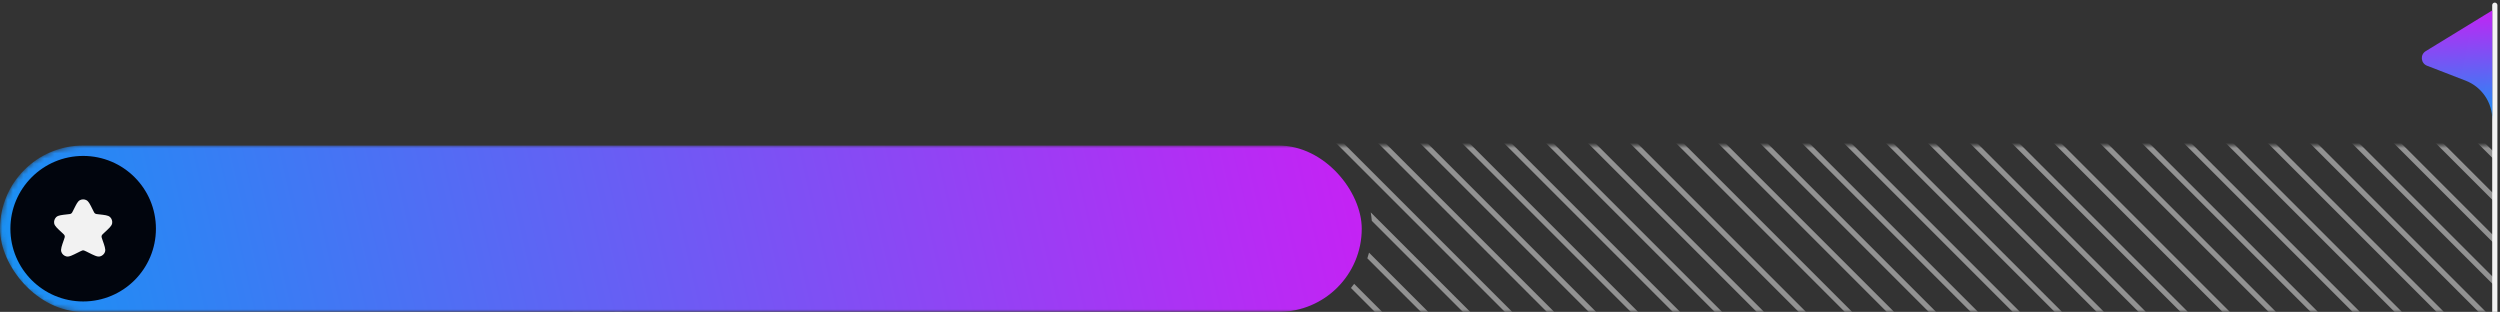
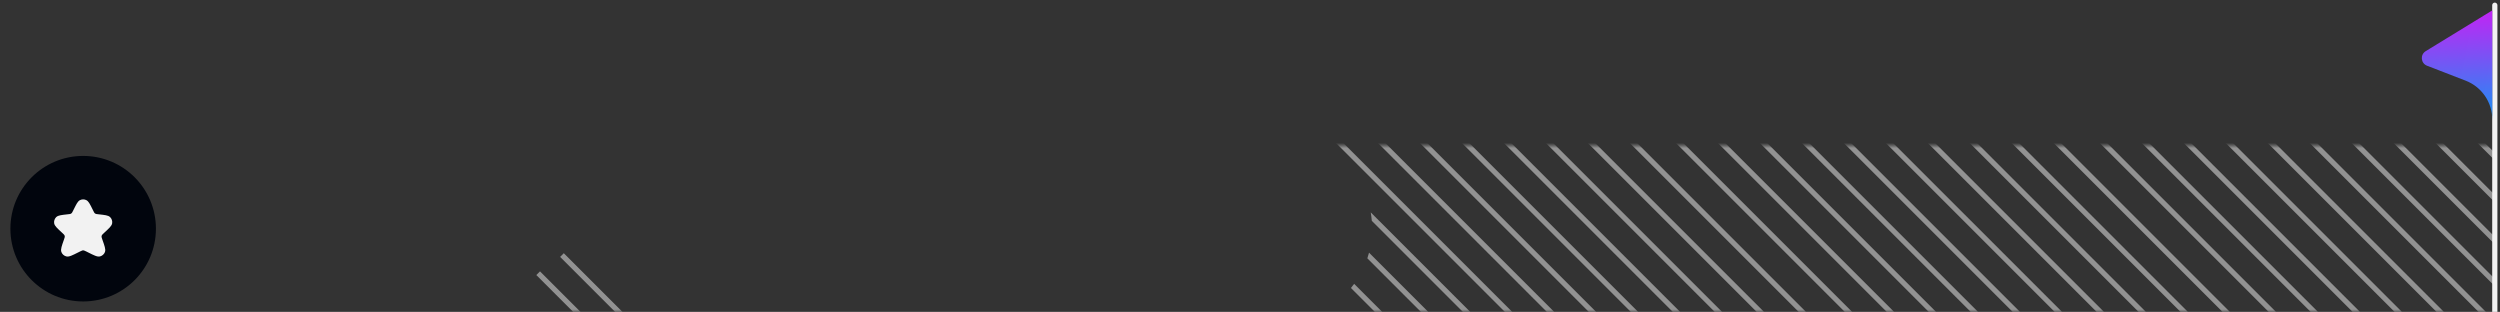
<svg xmlns="http://www.w3.org/2000/svg" width="481" height="60" viewBox="0 0 481 60" fill="none">
  <rect x="0" y="0" width="481" height="60" fill="#333333" stroke="none" />
  <mask id="mask0_8404_64803" style="mask-type:alpha" maskUnits="userSpaceOnUse" x="0" y="28" width="480" height="32">
-     <path d="M0 44C0 35.163 7.163 28 16 28H480V60H16C7.163 60 0 52.837 0 44V44Z" fill="#D9D9D9" />
+     <path d="M0 44C0 35.163 7.163 28 16 28H480V60H16C7.163 60 0 52.837 0 44V44" fill="#D9D9D9" />
  </mask>
  <g mask="url(#mask0_8404_64803)">
    <path opacity="0.5" d="M128.346 61.923C128.836 61.968 129.333 61.993 129.834 61.998L386.778 318.943L386.071 319.65L128.346 61.923ZM350.231 307.424L349.524 308.131L104.873 63.48L105.58 62.773L350.231 307.424ZM274.054 303.926L273.347 304.633L63.647 94.933L64.353 94.226L274.054 303.926ZM278.634 300.432L277.927 301.139L68.227 91.439L68.934 90.732L278.634 300.432ZM326.45 299.417L325.743 300.124L116.043 90.423L116.75 89.716L326.45 299.417ZM283.218 296.937L282.511 297.644L72.811 87.944L73.518 87.237L283.218 296.937ZM348.547 296.864L347.84 297.571L103.188 52.919L103.896 52.212L348.547 296.864ZM287.798 293.443L287.091 294.15L77.39 84.45L78.097 83.743L287.798 293.443ZM326.269 291.54L325.562 292.247L100.288 66.973L100.995 66.266L326.269 291.54ZM292.372 289.945L291.665 290.652L81.965 80.952L82.672 80.245L292.372 289.945ZM348.282 288.526L347.575 289.233L107.769 49.425L108.476 48.718L348.282 288.526ZM371.71 287.727L371.003 288.434L146.049 63.48L146.756 62.773L371.71 287.727ZM296.962 286.451L296.255 287.158L86.554 77.457L86.907 77.104L87.262 76.751L296.962 286.451ZM359.868 283.958L359.515 284.313L359.161 284.667L136.496 62.001H137.91L359.868 283.958ZM301.541 282.958L300.834 283.665L91.133 73.964L91.841 73.256L301.541 282.958ZM371.455 279.389L370.748 280.096L152.652 62.001H154.067L371.455 279.389ZM373.612 273.472L373.259 273.826L372.905 274.18L160.726 62.001H162.14L373.612 273.472ZM380.61 272.399L379.903 273.106L168.797 62.001H170.212L380.61 272.399ZM380.345 264.06L379.638 264.767L176.871 62.001H178.285L380.345 264.06ZM377.662 253.299L376.955 254.006L184.949 62.001H186.363L377.662 253.299ZM382.165 248.542L381.458 249.25L194.207 62.001H195.621L382.165 248.542ZM387.829 246.511L387.122 247.218L201.903 62.001H203.318L387.829 246.511ZM387.304 229.834L386.597 230.542L218.055 62.001H219.47L387.304 229.834ZM377.88 228.484L377.173 229.191L209.982 62.001H211.396L377.88 228.484ZM382.189 216.647L381.482 217.354L226.129 62.001H227.543L382.189 216.647ZM376.051 202.424L375.344 203.131L234.212 62.001H235.626L376.051 202.424ZM380.63 198.931L379.923 199.638L242.285 62.001H243.7L380.63 198.931ZM385.205 195.434L384.852 195.789L384.498 196.142L249.926 61.569C250.305 61.484 250.681 61.388 251.051 61.28L385.205 195.434ZM389.785 191.941L389.431 192.294L389.077 192.648L277.381 80.952L278.088 80.245L389.785 191.941ZM394.374 188.446L393.667 189.153L259.922 55.409C260.135 55.149 260.34 54.883 260.539 54.611L394.374 188.446ZM392.676 177.886L392.321 178.24L391.968 178.593L263.077 49.702C263.197 49.344 263.305 48.98 263.402 48.613L392.676 177.886ZM397.255 174.392L396.548 175.099L263.936 42.487C263.89 41.938 263.82 41.397 263.727 40.864L397.255 174.392ZM401.839 170.897L401.132 171.604L191.432 -38.096L192.139 -38.803L401.839 170.897ZM406.419 167.403L405.712 168.11L196.012 -41.59L196.719 -42.297L406.419 167.403ZM410.994 163.905L410.287 164.612L200.586 -45.088L200.94 -45.442L201.294 -45.796L410.994 163.905ZM415.583 160.411L414.876 161.118L205.176 -48.583L205.883 -49.29L415.583 160.411ZM420.163 156.917L419.81 157.27L419.455 157.624L209.755 -52.077L210.462 -52.784L420.163 156.917ZM424.738 153.42L424.031 154.127L214.331 -55.573L215.038 -56.28L424.738 153.42ZM429.317 149.926L428.61 150.633L218.91 -59.067L219.617 -59.774L429.317 149.926ZM433.901 146.433L433.194 147.14L223.494 -62.561L224.201 -63.268L433.901 146.433ZM432.218 135.875L431.511 136.583L221.81 -73.118L222.517 -73.825L432.218 135.875ZM436.797 132.381L436.09 133.088L226.39 -76.612L227.097 -77.319L436.797 132.381ZM441.382 128.886L441.028 129.24L440.674 129.593L230.974 -80.107L231.681 -80.814L441.382 128.886ZM445.961 125.393L445.254 126.1L235.554 -83.6L235.907 -83.955L236.261 -84.308L445.961 125.393ZM450.536 121.894L449.829 122.601L240.129 -87.099L240.836 -87.806L450.536 121.894ZM455.125 118.4L454.418 119.107L244.718 -90.593L245.425 -91.3L455.125 118.4ZM459.705 114.907L458.998 115.614L249.297 -94.087L250.004 -94.794L459.705 114.907ZM464.28 111.41L463.927 111.764L463.573 112.118L253.873 -97.584L254.58 -98.29L464.28 111.41ZM468.859 107.917L468.152 108.624L258.452 -101.077L259.159 -101.784L468.859 107.917ZM473.443 104.422L472.736 105.129L263.036 -104.571L263.743 -105.278L473.443 104.422ZM471.76 93.862L471.053 94.569L261.352 -115.131L261.705 -115.486L262.059 -115.839L471.76 93.862ZM476.339 90.368L475.632 91.075L265.932 -118.625L266.639 -119.333L476.339 90.368ZM480.924 86.873L480.217 87.58L270.516 -122.121L271.223 -122.828L480.924 86.873ZM485.503 83.378L484.796 84.085L275.096 -125.615L275.803 -126.322L485.503 83.378ZM490.078 79.88L489.371 80.587L279.671 -129.113L280.378 -129.82L490.078 79.88ZM494.667 76.386L493.96 77.093L284.26 -132.607L284.967 -133.314L494.667 76.386ZM499.247 72.892L498.54 73.599L288.839 -136.101L289.192 -136.455L289.547 -136.808L499.247 72.892ZM503.822 69.396L503.115 70.103L263.926 -169.086L264.633 -169.793L503.822 69.396ZM508.401 65.902L507.694 66.609L288.839 -152.246L289.192 -152.599L289.547 -152.953L508.401 65.902ZM523.104 63.646L522.75 64.001L522.396 64.354L300.898 -157.145L301.605 -157.852L523.104 63.646ZM512.985 62.409L512.278 63.116L293.078 -156.084L293.785 -156.792L512.985 62.409ZM529.94 62.409L529.233 63.116L305.479 -160.64L306.186 -161.347L529.94 62.409ZM532.258 56.646L531.904 57.001L531.551 57.354L310.062 -164.135L310.77 -164.842L532.258 56.646ZM525.049 41.365L524.342 42.072L314.642 -167.628L315.349 -168.335L525.049 41.365ZM529.625 37.869L529.271 38.222L528.917 38.576L319.217 -171.125L319.57 -171.478L319.924 -171.833L529.625 37.869ZM534.214 34.374L533.507 35.081L323.807 -174.619L324.514 -175.326L534.214 34.374ZM538.793 30.88L538.086 31.587L328.386 -178.113L329.093 -178.82L538.793 30.88ZM543.368 27.383L542.661 28.09L332.961 -181.61L333.668 -182.317L543.368 27.383ZM249.135 26.272C248.601 26.178 248.06 26.109 247.512 26.063L186.848 -34.601L187.555 -35.308L249.135 26.272ZM150.363 26H148.949L144.415 21.466L145.122 20.759L150.363 26ZM159.62 26H158.206L142.924 10.718L143.631 10.011L159.62 26ZM167.318 26H165.903L147.314 7.412L147.669 7.058L148.022 6.705L167.318 26ZM175.396 26H173.982L151.899 3.917L152.606 3.21L175.396 26ZM183.47 26H182.055L156.479 0.424L156.832 0.071L157.186 -0.284L183.47 26ZM191.543 26H190.129L161.054 -3.075L161.761 -3.782L191.543 26ZM199.626 26H198.212L165.643 -6.569L166.35 -7.276L199.626 26ZM207.7 26H206.285L170.223 -10.062L170.576 -10.415L170.93 -10.77L207.7 26ZM215.771 26H214.357L174.798 -13.559L175.505 -14.266L215.771 26ZM231.929 26H230.514L183.966 -20.547L184.32 -20.901L184.674 -21.254L231.929 26ZM240.79 26H239.376L182.268 -31.108L182.975 -31.815L240.79 26ZM547.948 23.888L547.241 24.595L337.54 -185.105L338.247 -185.812L547.948 23.888ZM552.532 20.394L551.825 21.101L342.125 -188.599L342.832 -189.306L552.532 20.394ZM550.844 9.835L550.137 10.543L340.437 -199.158L341.144 -199.865L550.844 9.835ZM555.423 6.34L555.069 6.695L554.716 7.048L345.016 -202.653L345.723 -203.36L555.423 6.34ZM560.008 2.847L559.301 3.554L349.6 -206.146L349.954 -206.5L350.308 -206.853L560.008 2.847ZM564.587 -0.647L563.88 0.06L354.18 -209.64L354.887 -210.347L564.587 -0.647ZM569.162 -4.146L568.809 -3.792L568.455 -3.438L358.755 -213.139L359.462 -213.846L569.162 -4.146ZM573.751 -7.639L573.044 -6.932L363.344 -216.632L364.051 -217.339L573.751 -7.639ZM578.331 -11.134L577.624 -10.427L367.924 -220.127L368.631 -220.834L578.331 -11.134ZM582.906 -14.629L582.199 -13.922L372.499 -223.623L373.206 -224.33L582.906 -14.629ZM587.485 -18.123L586.778 -17.416L377.078 -227.117L377.785 -227.824L587.485 -18.123ZM592.069 -21.619L591.362 -20.912L381.662 -230.612L382.369 -231.319L592.069 -21.619Z" fill="#F2F2F2" />
-     <rect y="28" width="262" height="32" rx="16" fill="url(#paint0_linear_8404_64803)" />
    <circle cx="16" cy="44" r="14" fill="#01050D" />
    <path d="M15.411 38.494C15.784 38.317 16.216 38.317 16.589 38.494C16.847 38.616 17.03 38.847 17.193 39.109C17.358 39.376 17.54 39.74 17.767 40.194L17.947 40.553C18.099 40.859 18.144 40.939 18.2 40.998C18.257 41.058 18.326 41.106 18.403 41.139C18.477 41.172 18.567 41.186 18.907 41.223L19.07 41.241C19.614 41.301 20.049 41.35 20.376 41.417C20.696 41.482 20.994 41.577 21.203 41.79C21.5 42.094 21.641 42.519 21.582 42.941C21.541 43.236 21.359 43.491 21.141 43.733C20.917 43.982 20.597 44.279 20.196 44.651L20.024 44.811C19.725 45.089 19.648 45.168 19.605 45.252C19.561 45.338 19.537 45.433 19.535 45.53C19.535 45.624 19.567 45.731 19.703 46.122C19.909 46.706 20.072 47.169 20.163 47.527C20.252 47.872 20.301 48.211 20.186 48.504C20.024 48.916 19.673 49.225 19.244 49.334C18.939 49.411 18.612 49.322 18.285 49.192C17.944 49.058 17.512 48.841 16.966 48.568L16.548 48.359C16.267 48.218 16.189 48.184 16.116 48.171C16.039 48.156 15.961 48.156 15.885 48.171C15.811 48.184 15.734 48.218 15.453 48.359L15.034 48.568C14.489 48.841 14.056 49.058 13.716 49.192C13.388 49.322 13.062 49.411 12.757 49.334C12.328 49.225 11.977 48.916 11.815 48.504C11.7 48.211 11.749 47.872 11.837 47.527C11.929 47.169 12.092 46.706 12.297 46.122C12.434 45.731 12.466 45.624 12.465 45.53C12.464 45.433 12.44 45.338 12.396 45.252C12.353 45.168 12.276 45.089 11.977 44.811L11.805 44.651C11.404 44.279 11.083 43.982 10.86 43.733C10.642 43.491 10.459 43.236 10.418 42.941C10.36 42.519 10.5 42.094 10.798 41.79C11.007 41.577 11.305 41.482 11.624 41.417C11.952 41.35 12.386 41.301 12.931 41.241L13.094 41.223C13.433 41.186 13.524 41.172 13.598 41.139C13.674 41.106 13.743 41.058 13.801 40.998C13.857 40.939 13.901 40.859 14.054 40.553L14.234 40.194C14.461 39.74 14.643 39.376 14.808 39.109C14.97 38.847 15.153 38.616 15.411 38.494Z" fill="#F2F2F2" />
  </g>
  <path d="M479.5 1C479.5 0.724 479.724 0.5 480 0.5C480.276 0.5 480.5 0.724 480.5 1L479.5 1ZM480 1L480.5 1L480.5 60L480 60L479.5 60L479.5 1L480 1Z" fill="#F2F2F2" />
  <path d="M466.963 12.646C465.75 12.177 465.6 10.521 466.709 9.841L479.515 2L479.515 23V23C479.515 19.685 477.477 16.712 474.385 15.516L466.963 12.646Z" fill="url(#paint1_linear_8404_64803)" />
  <defs>
    <linearGradient id="paint0_linear_8404_64803" x1="5.35138e-07" y1="49" x2="271.301" y2="-13.859" gradientUnits="userSpaceOnUse">
      <stop stop-color="#1991F4" />
      <stop offset="1" stop-color="#D319F4" />
    </linearGradient>
    <linearGradient id="paint1_linear_8404_64803" x1="474.182" y1="23" x2="473.305" y2="0.121" gradientUnits="userSpaceOnUse">
      <stop stop-color="#1991F4" />
      <stop offset="1" stop-color="#D319F4" />
    </linearGradient>
  </defs>
</svg>